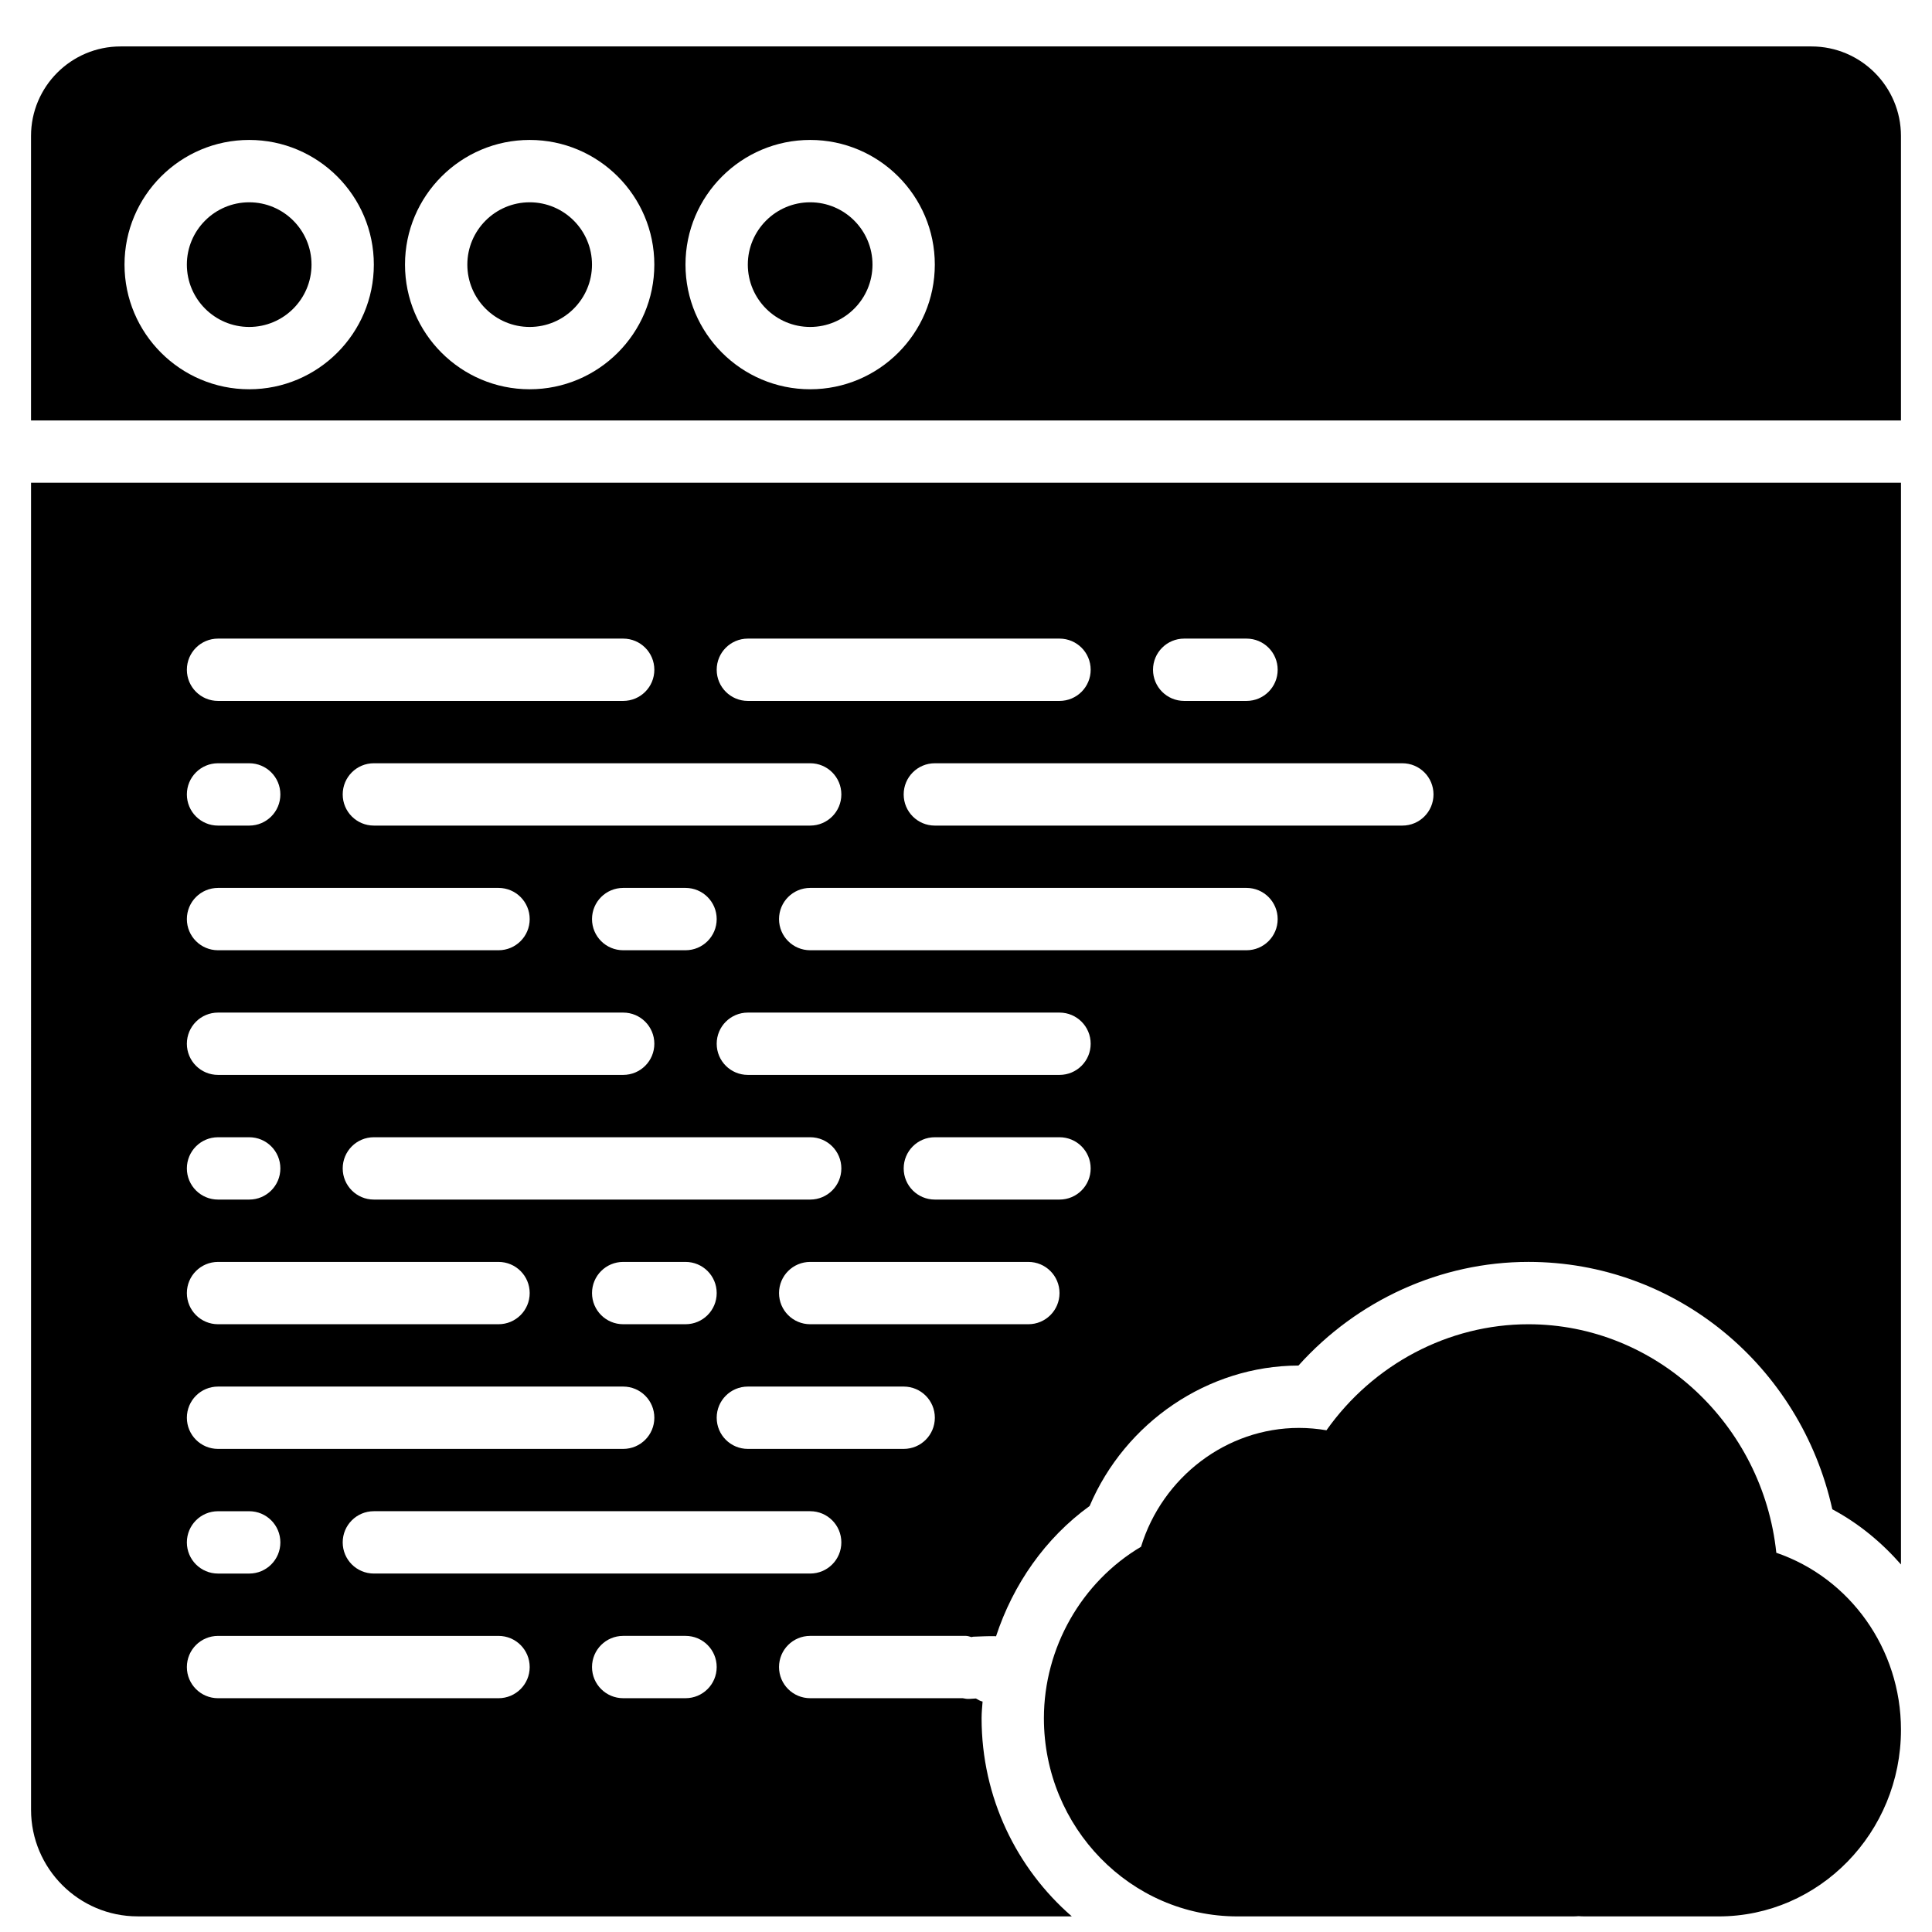
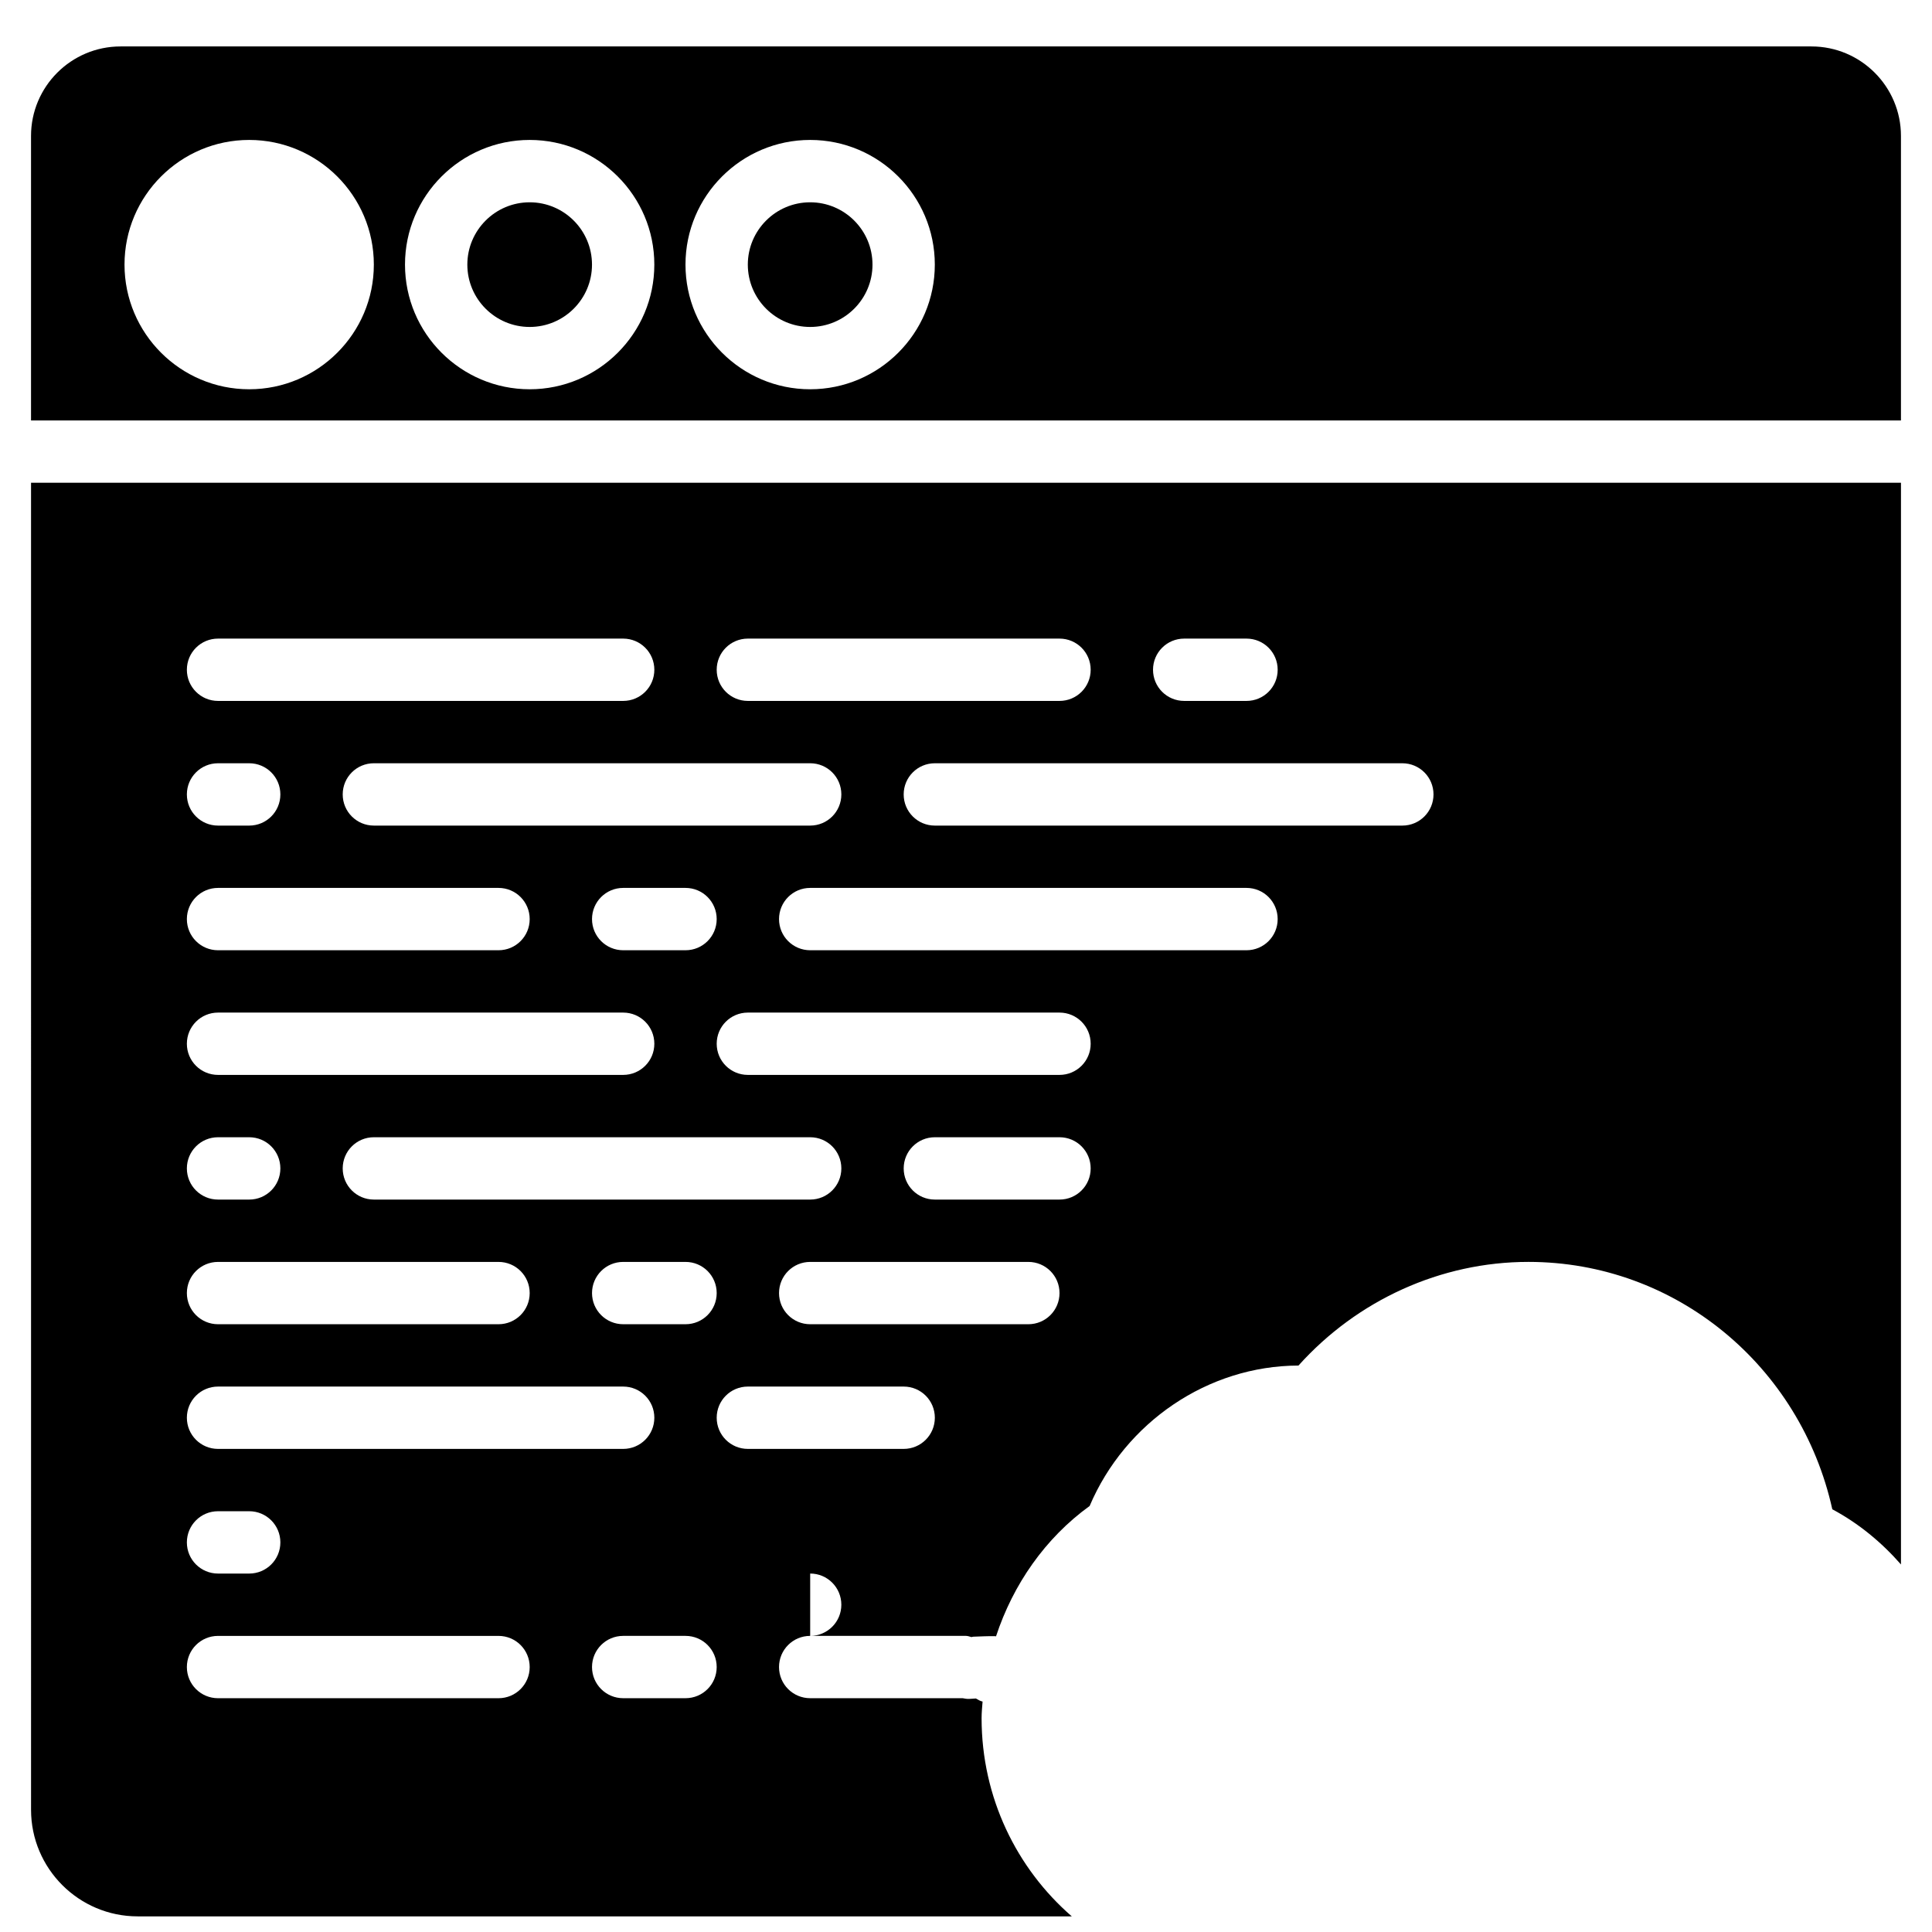
<svg xmlns="http://www.w3.org/2000/svg" width="800px" height="800px" version="1.1" viewBox="144 144 512 512">
  <defs>
    <clipPath id="b">
      <path d="m420 494h228v157.9h-228z" />
    </clipPath>
    <clipPath id="a">
      <path d="m152 271h496v380.9h-496z" />
    </clipPath>
  </defs>
  <g clip-path="url(#b)">
-     <path d="m614.74 555.5c-3.551-33.922-31.824-60.559-65.695-60.559-21.191 0-41.164 10.621-53.52 28.098-2.41-0.41-4.848-0.625-7.293-0.625-19.168 0-36.184 13.023-41.848 31.492-15.75 9.332-25.738 26.766-25.738 45.449 0 28.949 23.004 52.512 51.273 52.512h88.984c0.523 0 1.027-0.035 1.422-0.066 0.512 0.031 1.023 0.066 1.555 0.066h35.586c26.637 0 48.309-22.191 48.309-49.465 0-21.473-13.562-40.246-33.035-46.902" fill-rule="evenodd" />
-   </g>
+     </g>
  <path d="m358.7 197.61c-9.109 0-16.52 7.406-16.52 16.516 0 9.113 7.41 16.52 16.52 16.52s16.52-7.406 16.52-16.52c0-9.109-7.41-16.516-16.52-16.516" fill-rule="evenodd" />
-   <path d="m210.04 197.61c-9.113 0-16.52 7.406-16.52 16.516 0 9.113 7.406 16.52 16.52 16.52 9.109 0 16.516-7.406 16.516-16.52 0-9.109-7.406-16.516-16.516-16.516" fill-rule="evenodd" />
  <path d="m284.37 197.61c-9.109 0-16.52 7.406-16.52 16.516 0 9.113 7.41 16.52 16.52 16.52s16.516-7.406 16.516-16.52c0-9.109-7.406-16.516-16.516-16.516" fill-rule="evenodd" />
  <path d="m358.7 247.16c-18.219 0-33.039-14.816-33.039-33.039 0-18.219 14.82-33.035 33.039-33.035s33.035 14.816 33.035 33.035c0 18.223-14.816 33.039-33.035 33.039m-74.332 0c-18.223 0-33.039-14.816-33.039-33.039 0-18.219 14.816-33.035 33.039-33.035 18.219 0 33.035 14.816 33.035 33.035 0 18.223-14.816 33.039-33.035 33.039m-74.332 0c-18.223 0-33.039-14.816-33.039-33.039 0-18.219 14.816-33.035 33.039-33.035 18.219 0 33.035 14.816 33.035 33.035 0 18.223-14.816 33.039-33.035 33.039m414.02-90.852h-448.11c-13.086 0-23.723 10.637-23.723 23.719v75.391h495.55v-75.391c0-13.082-10.637-23.719-23.719-23.719" fill-rule="evenodd" />
  <g clip-path="url(#a)">
-     <path d="m201.78 577.53h74.332c4.57 0 8.262 3.691 8.262 8.258 0 4.566-3.691 8.258-8.262 8.258h-74.332c-4.566 0-8.258-3.691-8.258-8.258 0-4.566 3.691-8.258 8.258-8.258zm0-33.039h8.262c4.566 0 8.258 3.691 8.258 8.262 0 4.566-3.691 8.258-8.258 8.258h-8.262c-4.566 0-8.258-3.691-8.258-8.258 0-4.57 3.691-8.262 8.258-8.262zm0-33.035h107.37c4.566 0 8.258 3.691 8.258 8.258 0 4.57-3.691 8.262-8.258 8.262h-107.37c-4.566 0-8.258-3.691-8.258-8.262 0-4.566 3.691-8.258 8.258-8.258zm0-33.035h74.332c4.57 0 8.262 3.691 8.262 8.258 0 4.566-3.691 8.258-8.262 8.258h-74.332c-4.566 0-8.258-3.691-8.258-8.258 0-4.566 3.691-8.258 8.258-8.258zm0-33.039h8.262c4.566 0 8.258 3.691 8.258 8.262 0 4.566-3.691 8.258-8.258 8.258h-8.262c-4.566 0-8.258-3.691-8.258-8.258 0-4.57 3.691-8.262 8.258-8.262zm0-33.035h107.37c4.566 0 8.258 3.691 8.258 8.258 0 4.566-3.691 8.258-8.258 8.258h-107.37c-4.566 0-8.258-3.691-8.258-8.258 0-4.566 3.691-8.258 8.258-8.258zm0-33.039h74.332c4.57 0 8.262 3.695 8.262 8.262 0 4.566-3.691 8.258-8.262 8.258h-74.332c-4.566 0-8.258-3.691-8.258-8.258 0-4.566 3.691-8.262 8.258-8.262zm0-33.035h8.262c4.566 0 8.258 3.691 8.258 8.258 0 4.57-3.691 8.262-8.258 8.262h-8.262c-4.566 0-8.258-3.691-8.258-8.262 0-4.566 3.691-8.258 8.258-8.258zm0-33.035h107.37c4.566 0 8.258 3.691 8.258 8.258s-3.691 8.258-8.258 8.258h-107.37c-4.566 0-8.258-3.691-8.258-8.258s3.691-8.258 8.258-8.258zm140.41 0h82.594c4.566 0 8.258 3.691 8.258 8.258s-3.691 8.258-8.258 8.258h-82.594c-4.566 0-8.258-3.691-8.258-8.258s3.691-8.258 8.258-8.258zm115.63 0h16.52c4.566 0 8.258 3.691 8.258 8.258s-3.691 8.258-8.258 8.258h-16.52c-4.566 0-8.258-3.691-8.258-8.258s3.691-8.258 8.258-8.258zm66.074 41.293c0 4.57-3.691 8.262-8.262 8.262h-123.89c-4.566 0-8.258-3.691-8.258-8.262 0-4.566 3.691-8.258 8.258-8.258h123.89c4.57 0 8.262 3.691 8.262 8.258zm-49.555 41.297h-115.63c-4.566 0-8.258-3.691-8.258-8.258 0-4.566 3.691-8.262 8.258-8.262h115.63c4.566 0 8.258 3.695 8.258 8.262 0 4.566-3.691 8.258-8.258 8.258zm-49.555 33.035h-82.594c-4.566 0-8.258-3.691-8.258-8.258 0-4.566 3.691-8.258 8.258-8.258h82.594c4.566 0 8.258 3.691 8.258 8.258 0 4.566-3.691 8.258-8.258 8.258zm0 33.039h-33.039c-4.566 0-8.258-3.691-8.258-8.258 0-4.57 3.691-8.262 8.258-8.262h33.039c4.566 0 8.258 3.691 8.258 8.262 0 4.566-3.691 8.258-8.258 8.258zm-8.262 33.035h-57.812c-4.566 0-8.258-3.691-8.258-8.258 0-4.566 3.691-8.258 8.258-8.258h57.812c4.57 0 8.262 3.691 8.262 8.258 0 4.566-3.691 8.258-8.262 8.258zm-33.035 33.039h-41.297c-4.566 0-8.258-3.691-8.258-8.262 0-4.566 3.691-8.258 8.258-8.258h41.297c4.566 0 8.258 3.691 8.258 8.258 0 4.57-3.691 8.262-8.258 8.262zm-74.332-49.555h16.516c4.57 0 8.262 3.691 8.262 8.258 0 4.566-3.691 8.258-8.262 8.258h-16.516c-4.566 0-8.262-3.691-8.262-8.258 0-4.566 3.695-8.258 8.262-8.258zm49.555-33.039c4.566 0 8.258 3.691 8.258 8.262 0 4.566-3.691 8.258-8.258 8.258h-115.63c-4.566 0-8.258-3.691-8.258-8.258 0-4.57 3.691-8.262 8.258-8.262zm-115.63-82.59c-4.566 0-8.258-3.691-8.258-8.262 0-4.566 3.691-8.258 8.258-8.258h115.63c4.566 0 8.258 3.691 8.258 8.258 0 4.57-3.691 8.262-8.258 8.262zm66.074 16.516h16.516c4.57 0 8.262 3.695 8.262 8.262 0 4.566-3.691 8.258-8.262 8.258h-16.516c-4.566 0-8.262-3.691-8.262-8.258 0-4.566 3.695-8.262 8.262-8.262zm49.555 181.7h-115.63c-4.566 0-8.258-3.691-8.258-8.258 0-4.57 3.691-8.262 8.258-8.262h115.63c4.566 0 8.258 3.691 8.258 8.262 0 4.566-3.691 8.258-8.258 8.258zm-33.039 33.035h-16.516c-4.566 0-8.262-3.691-8.262-8.258 0-4.566 3.695-8.258 8.262-8.258h16.516c4.57 0 8.262 3.691 8.262 8.258 0 4.566-3.691 8.258-8.262 8.258zm-173.44 29.57c0 15.574 12.672 28.246 28.246 28.246h247.56c-14.602-12.672-23.902-31.5-23.902-52.512 0-1.488 0.148-2.941 0.262-4.41-0.691-0.148-1.211-0.504-1.766-0.82-0.527 0.035-1.066 0.066-1.594 0.102-0.711 0.051-1.32-0.051-1.918-0.176h-40.41c-4.566 0-8.258-3.691-8.258-8.258 0-4.566 3.691-8.258 8.258-8.258h41.297c0.52 0 0.965 0.207 1.445 0.32 0.18-0.016 0.305-0.105 0.484-0.105 1.941-0.059 3.875-0.184 5.809-0.133 0.082 0 0.141 0.039 0.215 0.039 4.523-13.734 12.992-25.988 24.809-34.547 9.418-22.16 31.344-37.164 55.344-37.215 15.57-17.344 37.715-27.469 60.938-27.469 39.043 0 72.113 27.566 80.535 65.559 6.996 3.734 13.066 8.773 18.195 14.621v-286.66h-495.55z" fill-rule="evenodd" />
+     <path d="m201.78 577.53h74.332c4.57 0 8.262 3.691 8.262 8.258 0 4.566-3.691 8.258-8.262 8.258h-74.332c-4.566 0-8.258-3.691-8.258-8.258 0-4.566 3.691-8.258 8.258-8.258zm0-33.039h8.262c4.566 0 8.258 3.691 8.258 8.262 0 4.566-3.691 8.258-8.258 8.258h-8.262c-4.566 0-8.258-3.691-8.258-8.258 0-4.57 3.691-8.262 8.258-8.262zm0-33.035h107.37c4.566 0 8.258 3.691 8.258 8.258 0 4.57-3.691 8.262-8.258 8.262h-107.37c-4.566 0-8.258-3.691-8.258-8.262 0-4.566 3.691-8.258 8.258-8.258zm0-33.035h74.332c4.57 0 8.262 3.691 8.262 8.258 0 4.566-3.691 8.258-8.262 8.258h-74.332c-4.566 0-8.258-3.691-8.258-8.258 0-4.566 3.691-8.258 8.258-8.258zm0-33.039h8.262c4.566 0 8.258 3.691 8.258 8.262 0 4.566-3.691 8.258-8.258 8.258h-8.262c-4.566 0-8.258-3.691-8.258-8.258 0-4.57 3.691-8.262 8.258-8.262zm0-33.035h107.37c4.566 0 8.258 3.691 8.258 8.258 0 4.566-3.691 8.258-8.258 8.258h-107.37c-4.566 0-8.258-3.691-8.258-8.258 0-4.566 3.691-8.258 8.258-8.258zm0-33.039h74.332c4.57 0 8.262 3.695 8.262 8.262 0 4.566-3.691 8.258-8.262 8.258h-74.332c-4.566 0-8.258-3.691-8.258-8.258 0-4.566 3.691-8.262 8.258-8.262zm0-33.035h8.262c4.566 0 8.258 3.691 8.258 8.258 0 4.57-3.691 8.262-8.258 8.262h-8.262c-4.566 0-8.258-3.691-8.258-8.262 0-4.566 3.691-8.258 8.258-8.258zm0-33.035h107.37c4.566 0 8.258 3.691 8.258 8.258s-3.691 8.258-8.258 8.258h-107.37c-4.566 0-8.258-3.691-8.258-8.258s3.691-8.258 8.258-8.258zm140.41 0h82.594c4.566 0 8.258 3.691 8.258 8.258s-3.691 8.258-8.258 8.258h-82.594c-4.566 0-8.258-3.691-8.258-8.258s3.691-8.258 8.258-8.258zm115.63 0h16.52c4.566 0 8.258 3.691 8.258 8.258s-3.691 8.258-8.258 8.258h-16.52c-4.566 0-8.258-3.691-8.258-8.258s3.691-8.258 8.258-8.258zm66.074 41.293c0 4.57-3.691 8.262-8.262 8.262h-123.89c-4.566 0-8.258-3.691-8.258-8.262 0-4.566 3.691-8.258 8.258-8.258h123.89c4.57 0 8.262 3.691 8.262 8.258zm-49.555 41.297h-115.63c-4.566 0-8.258-3.691-8.258-8.258 0-4.566 3.691-8.262 8.258-8.262h115.63c4.566 0 8.258 3.695 8.258 8.262 0 4.566-3.691 8.258-8.258 8.258zm-49.555 33.035h-82.594c-4.566 0-8.258-3.691-8.258-8.258 0-4.566 3.691-8.258 8.258-8.258h82.594c4.566 0 8.258 3.691 8.258 8.258 0 4.566-3.691 8.258-8.258 8.258zm0 33.039h-33.039c-4.566 0-8.258-3.691-8.258-8.258 0-4.57 3.691-8.262 8.258-8.262h33.039c4.566 0 8.258 3.691 8.258 8.262 0 4.566-3.691 8.258-8.258 8.258zm-8.262 33.035h-57.812c-4.566 0-8.258-3.691-8.258-8.258 0-4.566 3.691-8.258 8.258-8.258h57.812c4.57 0 8.262 3.691 8.262 8.258 0 4.566-3.691 8.258-8.262 8.258zm-33.035 33.039h-41.297c-4.566 0-8.258-3.691-8.258-8.262 0-4.566 3.691-8.258 8.258-8.258h41.297c4.566 0 8.258 3.691 8.258 8.258 0 4.57-3.691 8.262-8.258 8.262zm-74.332-49.555h16.516c4.57 0 8.262 3.691 8.262 8.258 0 4.566-3.691 8.258-8.262 8.258h-16.516c-4.566 0-8.262-3.691-8.262-8.258 0-4.566 3.695-8.258 8.262-8.258zm49.555-33.039c4.566 0 8.258 3.691 8.258 8.262 0 4.566-3.691 8.258-8.258 8.258h-115.63c-4.566 0-8.258-3.691-8.258-8.258 0-4.57 3.691-8.262 8.258-8.262zm-115.63-82.59c-4.566 0-8.258-3.691-8.258-8.262 0-4.566 3.691-8.258 8.258-8.258h115.63c4.566 0 8.258 3.691 8.258 8.258 0 4.57-3.691 8.262-8.258 8.262zm66.074 16.516h16.516c4.57 0 8.262 3.695 8.262 8.262 0 4.566-3.691 8.258-8.262 8.258h-16.516c-4.566 0-8.262-3.691-8.262-8.258 0-4.566 3.695-8.262 8.262-8.262zm49.555 181.7h-115.63h115.63c4.566 0 8.258 3.691 8.258 8.262 0 4.566-3.691 8.258-8.258 8.258zm-33.039 33.035h-16.516c-4.566 0-8.262-3.691-8.262-8.258 0-4.566 3.695-8.258 8.262-8.258h16.516c4.57 0 8.262 3.691 8.262 8.258 0 4.566-3.691 8.258-8.262 8.258zm-173.44 29.57c0 15.574 12.672 28.246 28.246 28.246h247.56c-14.602-12.672-23.902-31.5-23.902-52.512 0-1.488 0.148-2.941 0.262-4.41-0.691-0.148-1.211-0.504-1.766-0.82-0.527 0.035-1.066 0.066-1.594 0.102-0.711 0.051-1.32-0.051-1.918-0.176h-40.41c-4.566 0-8.258-3.691-8.258-8.258 0-4.566 3.691-8.258 8.258-8.258h41.297c0.52 0 0.965 0.207 1.445 0.32 0.18-0.016 0.305-0.105 0.484-0.105 1.941-0.059 3.875-0.184 5.809-0.133 0.082 0 0.141 0.039 0.215 0.039 4.523-13.734 12.992-25.988 24.809-34.547 9.418-22.16 31.344-37.164 55.344-37.215 15.57-17.344 37.715-27.469 60.938-27.469 39.043 0 72.113 27.566 80.535 65.559 6.996 3.734 13.066 8.773 18.195 14.621v-286.66h-495.55z" fill-rule="evenodd" />
  </g>
</svg>